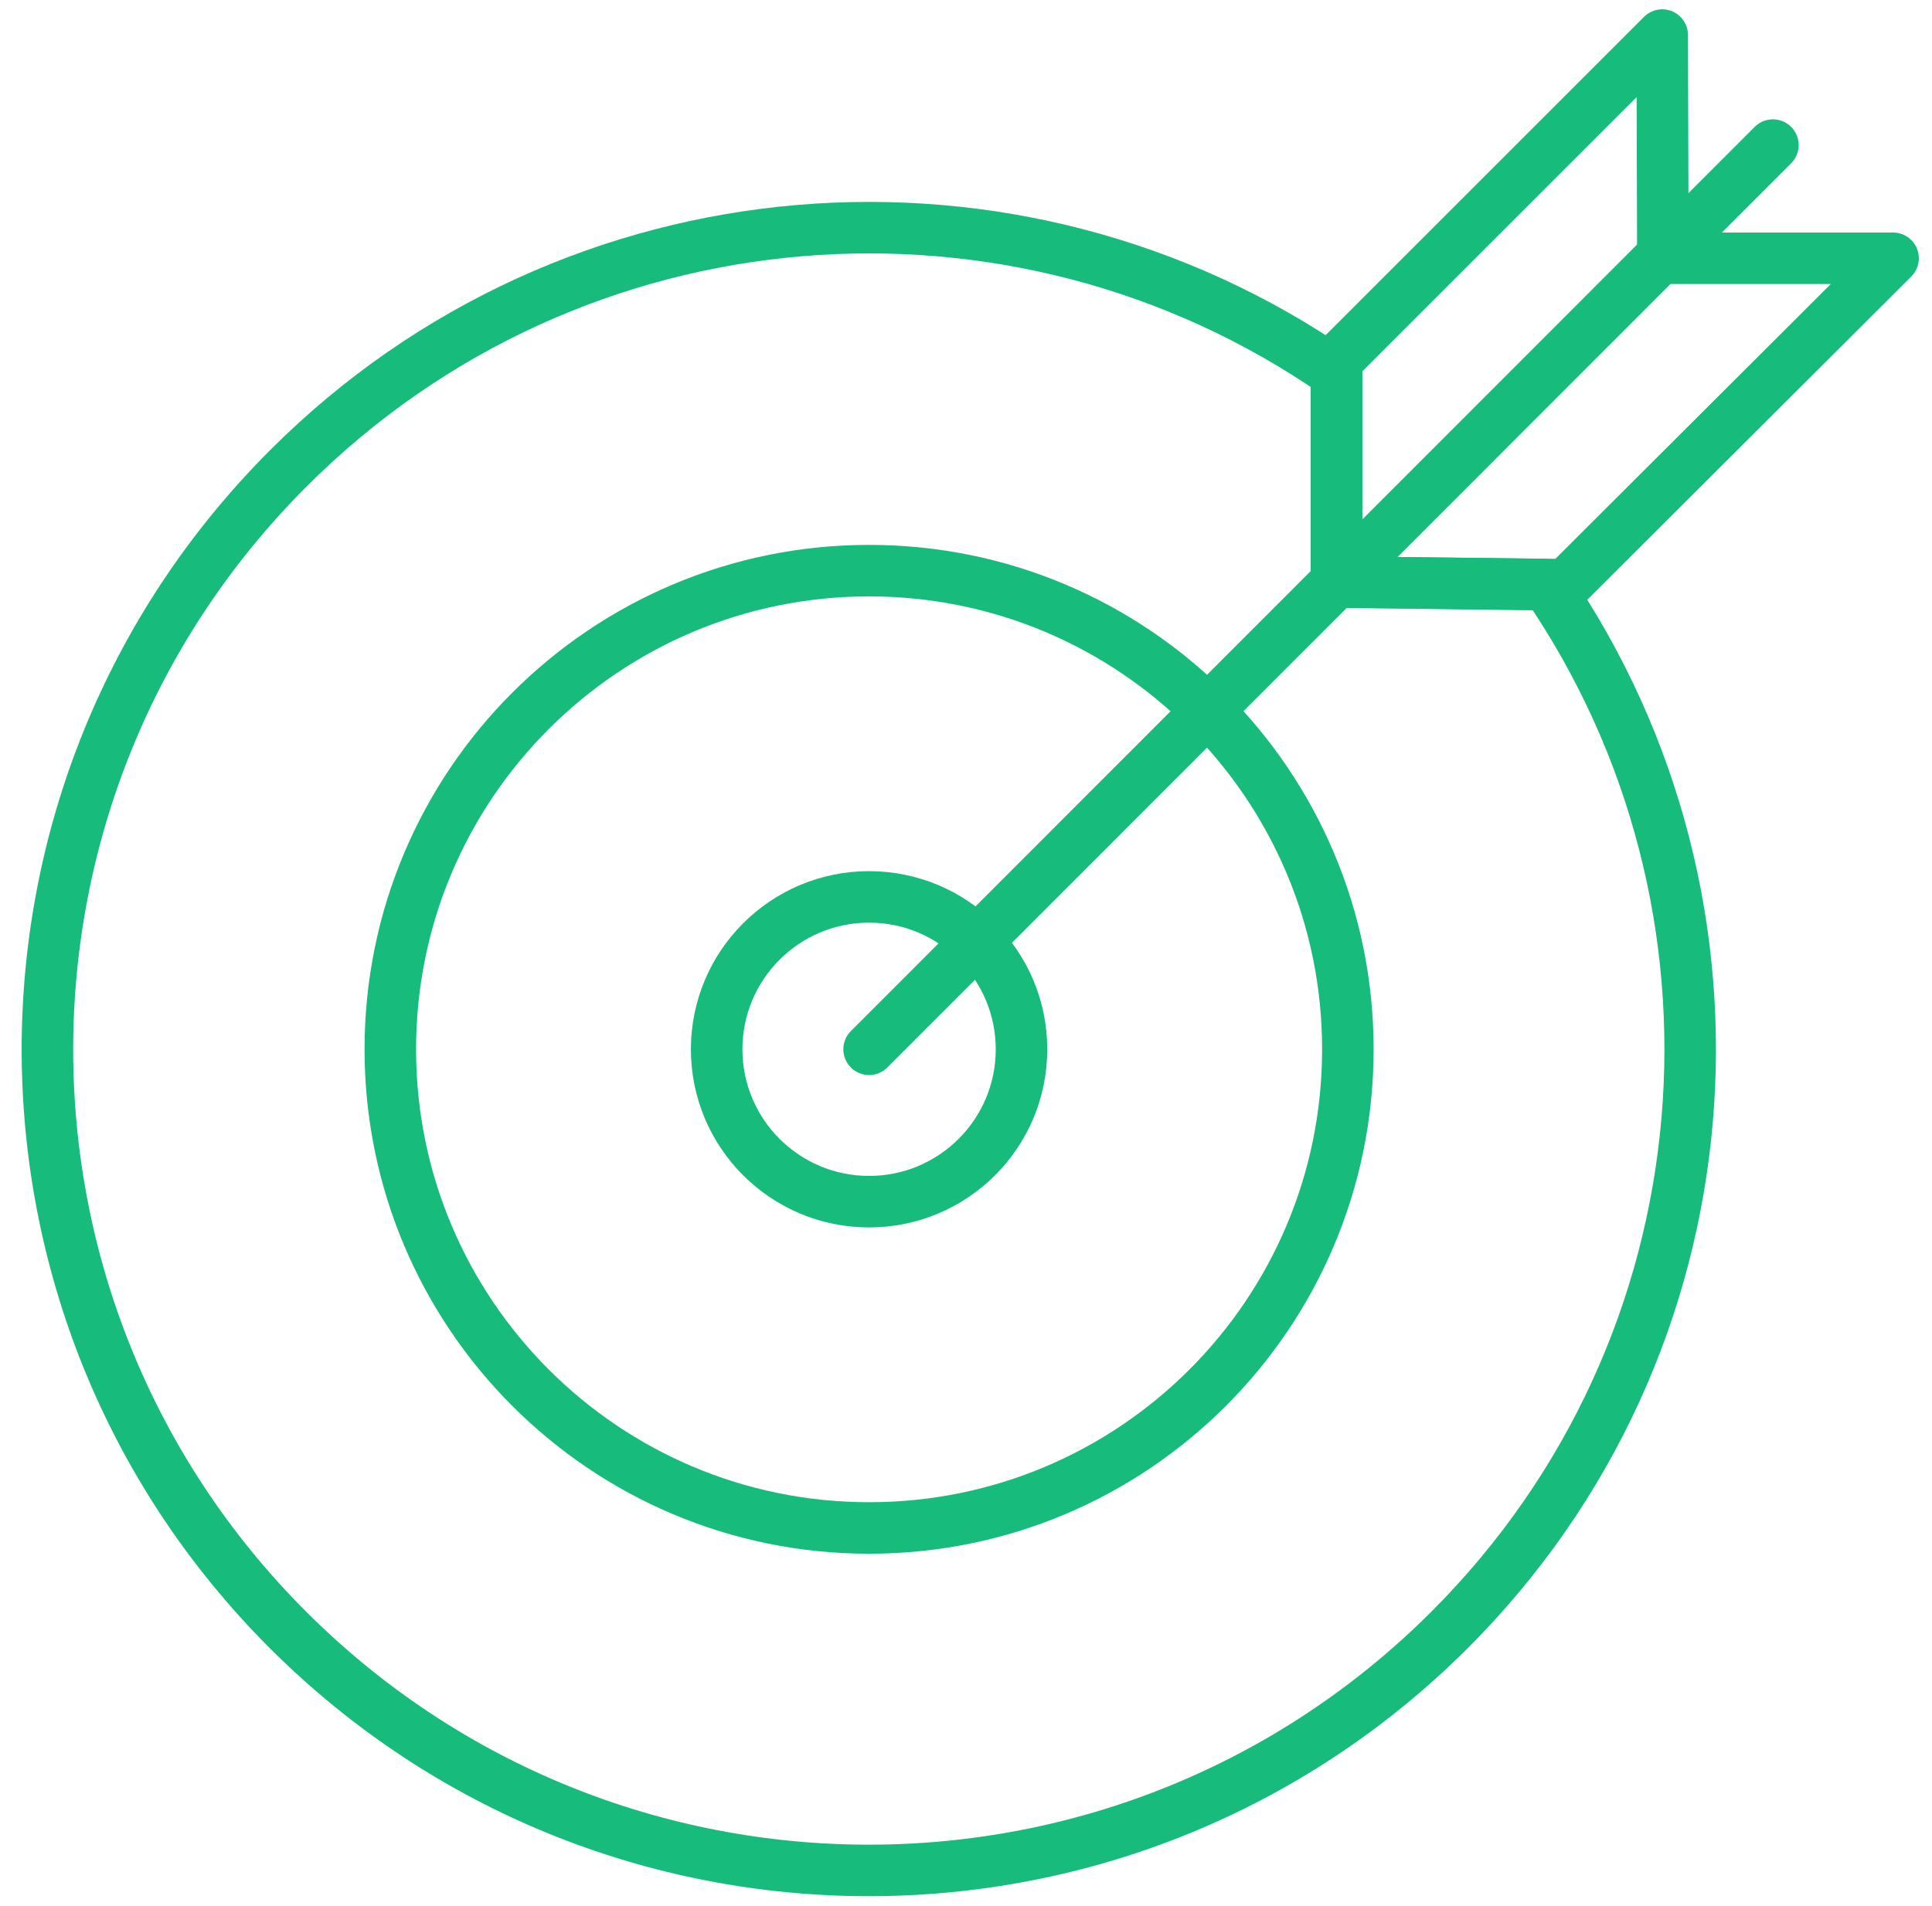
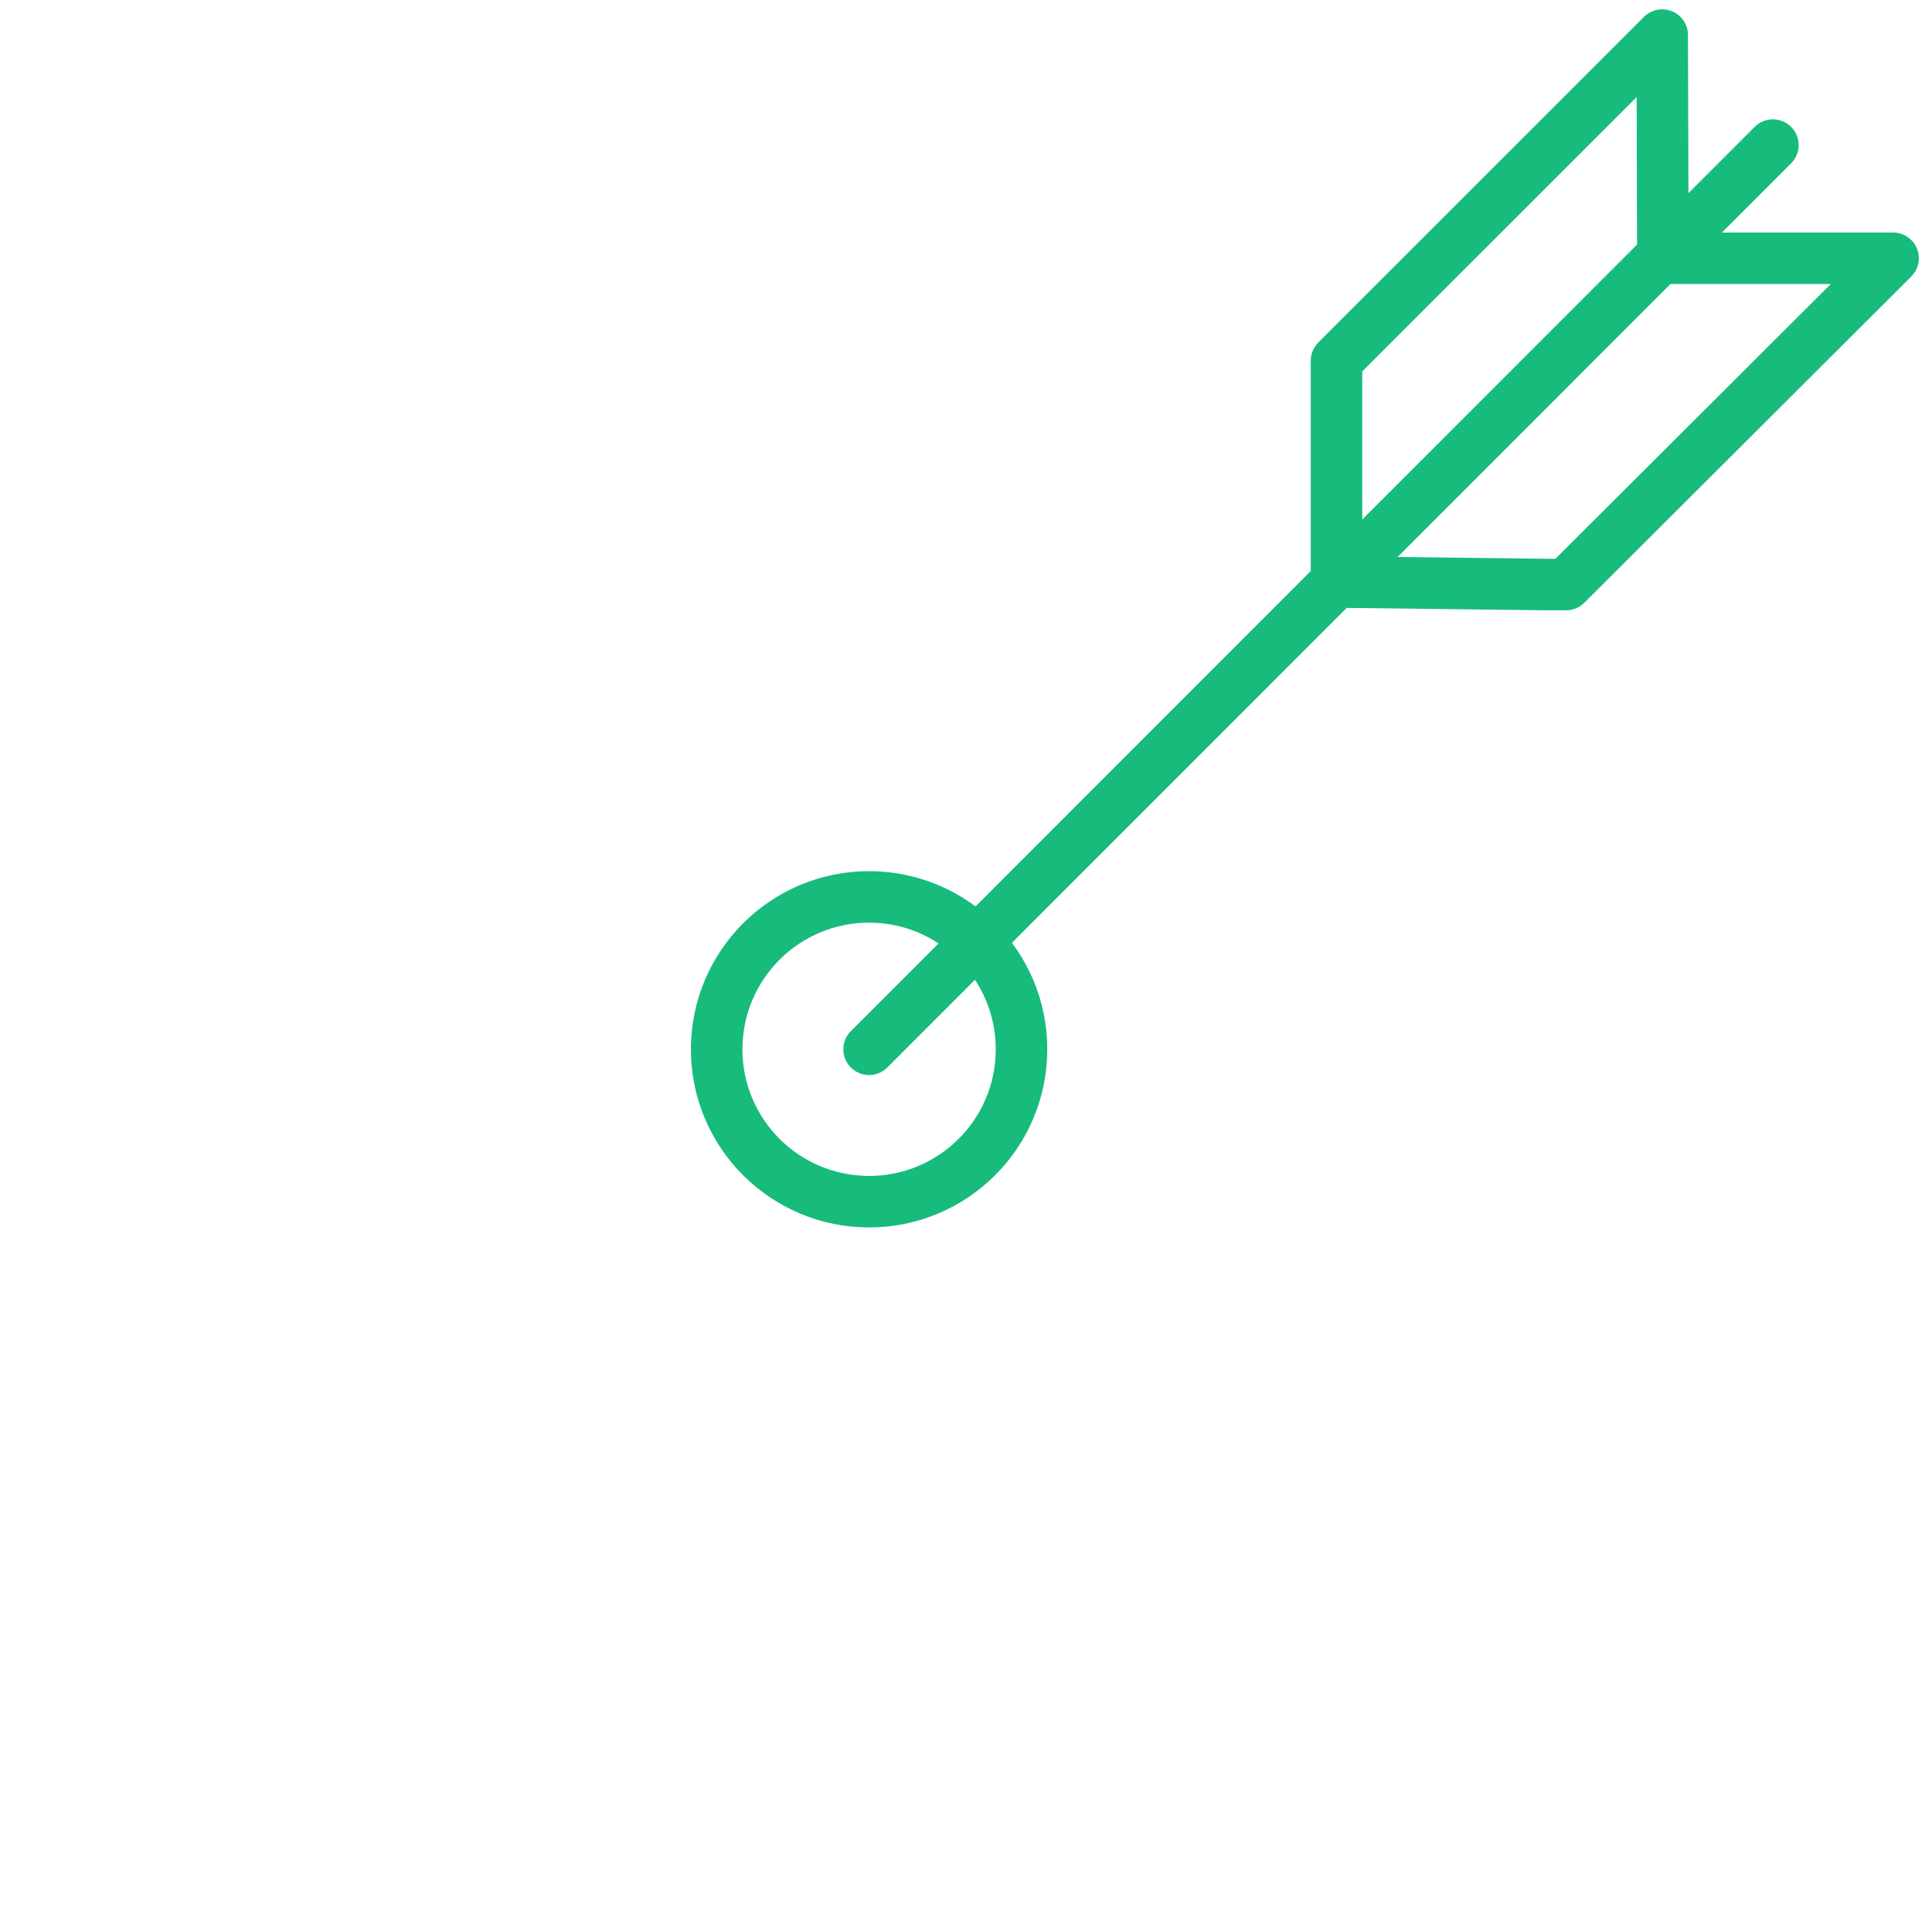
<svg xmlns="http://www.w3.org/2000/svg" width="75" height="74" viewBox="0 0 75 74" fill="none">
  <g clip-path="url(#clip0_907_1326)">
-     <path d="M51.883 22.6L60.034 22.698C68.554 35.122 67.326 52.235 56.277 63.284C43.805 75.756 23.622 75.732 11.174 63.284C-1.274 50.835 -1.274 30.653 11.199 18.18C22.272 7.107 39.459 5.88 51.883 14.498V22.6Z" stroke="#17BB7C" stroke-width="2" stroke-linecap="round" stroke-linejoin="round" />
-     <path d="M33.738 59.331C44.003 59.331 52.324 51.009 52.324 40.744C52.324 30.479 44.003 22.158 33.738 22.158C23.473 22.158 15.152 30.479 15.152 40.744C15.152 51.009 23.473 59.331 33.738 59.331Z" stroke="#17BB7C" stroke-width="2" stroke-linecap="round" stroke-linejoin="round" />
    <path d="M33.738 46.661C37.006 46.661 39.655 44.012 39.655 40.744C39.655 37.476 37.006 34.827 33.738 34.827C30.47 34.827 27.821 37.476 27.821 40.744C27.821 44.012 30.47 46.661 33.738 46.661Z" stroke="#17BB7C" stroke-width="2" stroke-linecap="round" stroke-linejoin="round" />
    <path d="M33.738 40.744L68.824 5.634" stroke="#17BB7C" stroke-width="2" stroke-linecap="round" stroke-linejoin="round" />
    <path d="M73.489 10.029L60.795 22.698H60.034L51.883 22.6V14.498V14.006L64.527 1.362L64.552 10.029H73.489Z" stroke="#17BB7C" stroke-width="2" stroke-linecap="round" stroke-linejoin="round" />
  </g>
  <defs>
    <clipPath id="clip0_907_1326">
      <rect width="74.1" height="73.732" fill="white" transform="translate(0.617 0.134)" />
    </clipPath>
  </defs>
</svg>